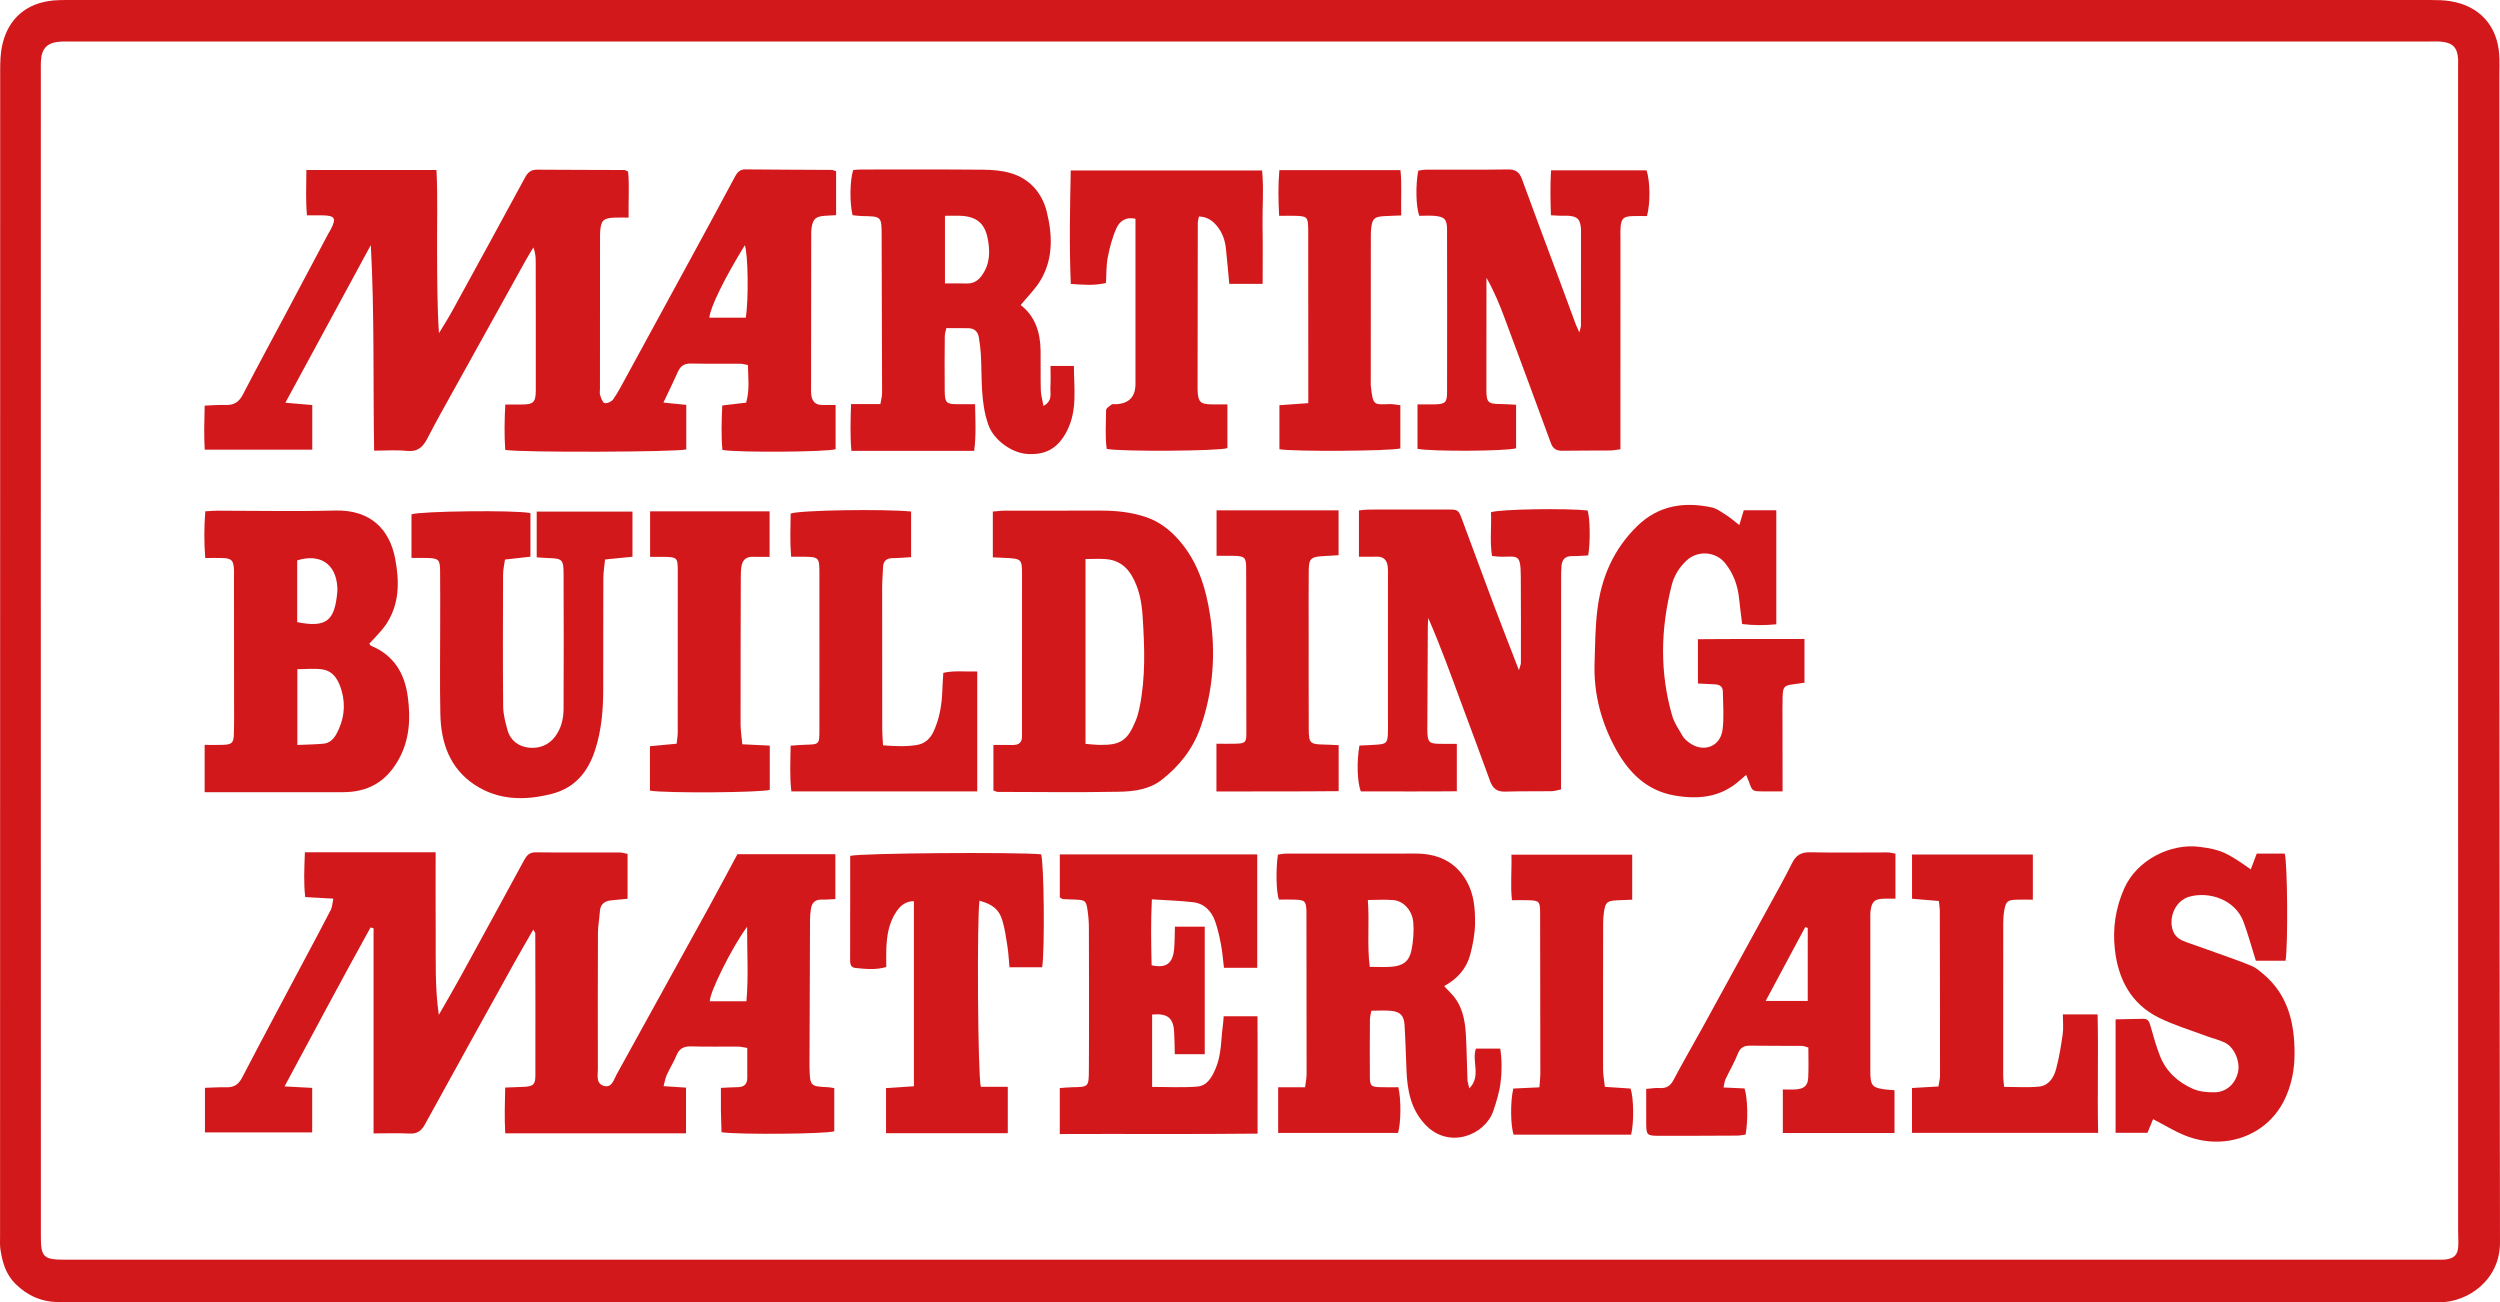
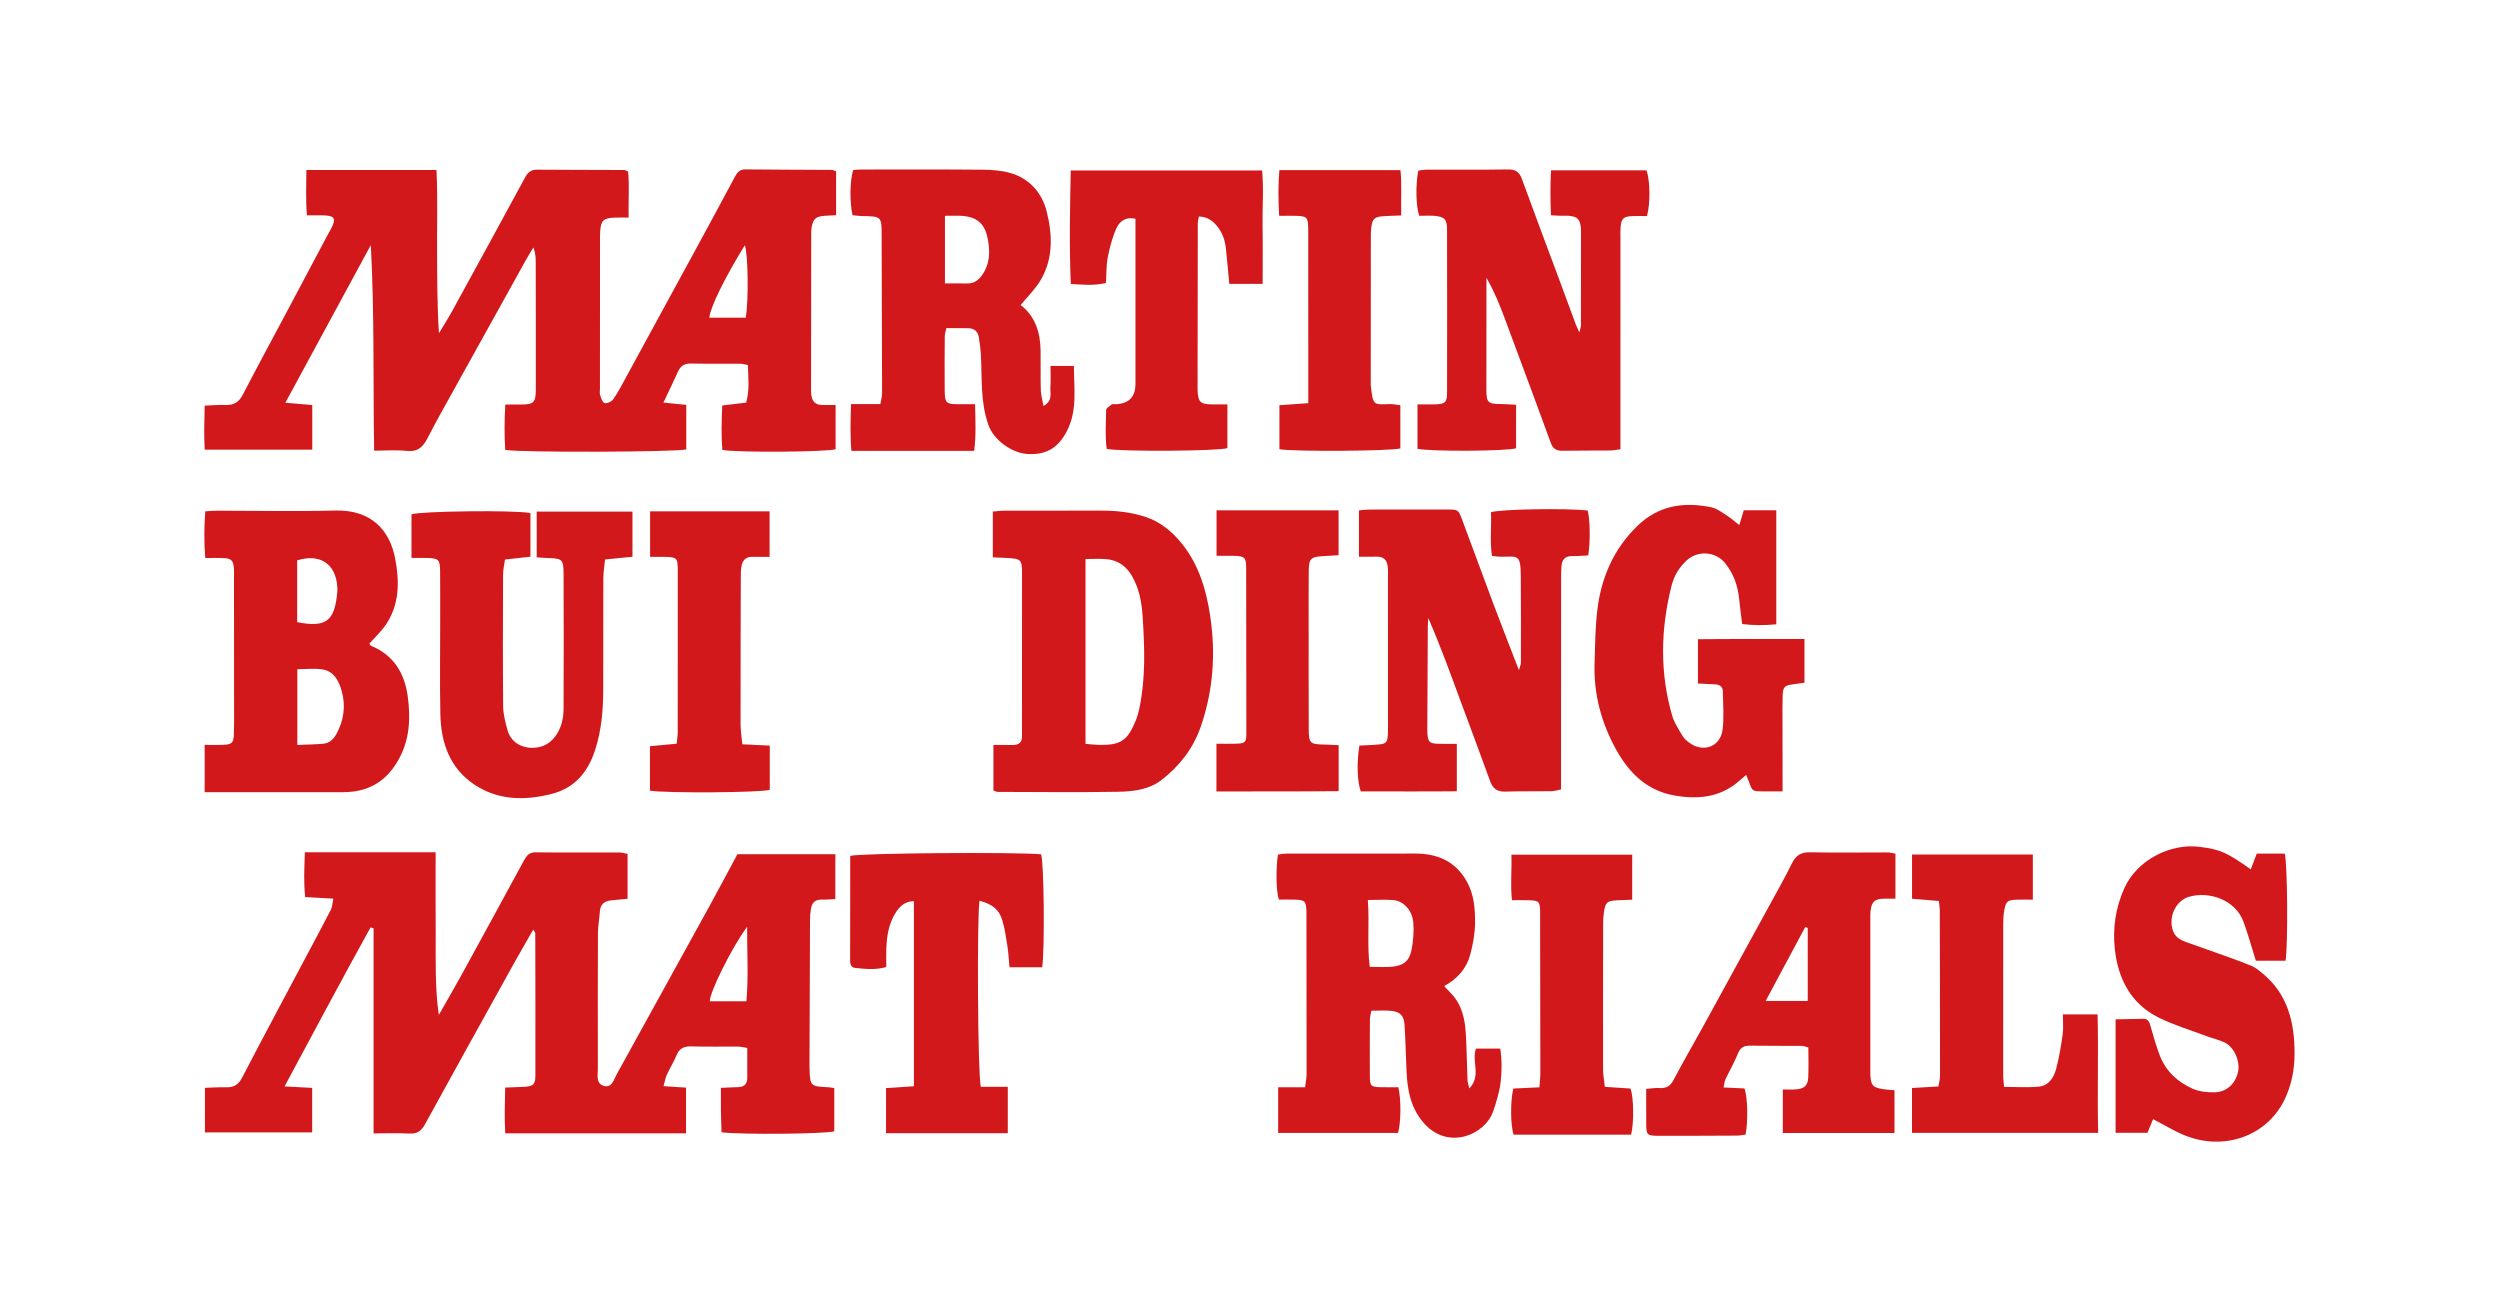
<svg xmlns="http://www.w3.org/2000/svg" width="215" height="112" viewBox="0 0 215 112" fill="none">
  <g id="Group 36891">
-     <path id="Vector" d="M107.537 111.987C74.424 111.987 41.309 111.987 8.195 111.987C7.161 111.987 6.127 111.978 5.094 111.98C3.617 111.983 2.379 111.45 1.33 110.414C0.493 109.588 0.203 108.544 0.036 107.445C-0.02 107.085 0.006 106.712 0.006 106.345C0.006 72.94 0.006 39.534 0.016 6.129C0.016 5.362 0.032 4.575 0.203 3.834C0.728 1.558 2.306 0.241 4.642 0.035C5.045 -0 5.453 0.001 5.859 0.001C73.602 -0 141.344 -0 209.086 0.002C209.638 0.002 210.197 0.016 210.741 0.103C213.203 0.499 214.744 2.174 214.928 4.644C214.972 5.229 214.948 5.818 214.948 6.406C214.953 39.884 214.933 73.363 214.999 106.842C215.006 110.097 212.229 112.003 209.76 112.001C175.686 111.961 141.612 111.974 107.537 111.974V111.989V111.987ZM107.451 108.331C141.488 108.331 175.525 108.331 209.562 108.331C209.82 108.331 210.082 108.346 210.337 108.314C211.069 108.224 211.376 107.901 211.41 107.163C211.431 106.723 211.399 106.282 211.399 105.841C211.397 72.436 211.397 39.031 211.396 5.625C211.396 5.441 211.408 5.256 211.396 5.073C211.338 4.105 210.945 3.683 209.971 3.585C209.605 3.548 209.233 3.571 208.864 3.571C141.271 3.571 73.676 3.571 6.082 3.571C5.824 3.571 5.565 3.564 5.307 3.574C4.084 3.618 3.559 4.131 3.516 5.325C3.506 5.618 3.512 5.913 3.512 6.207C3.511 20.392 3.509 34.578 3.509 48.763C3.509 67.983 3.51 87.203 3.515 106.422C3.515 108.08 3.783 108.33 5.451 108.331C5.525 108.331 5.598 108.331 5.672 108.331C39.598 108.331 73.525 108.331 107.451 108.331Z" fill="#D3181B" />
    <path id="Vector_2" d="M57.054 34.621C57.786 34.695 58.357 34.753 59.02 34.82V38.65C58.272 38.875 44.859 38.936 43.451 38.692C43.363 37.431 43.383 36.138 43.456 34.787C43.981 34.787 44.41 34.787 44.839 34.787C45.864 34.789 46.076 34.605 46.078 33.574C46.086 29.936 46.075 26.299 46.072 22.661C46.072 22.231 46.072 21.8 45.869 21.284C45.657 21.637 45.437 21.984 45.238 22.344C43.203 26.004 41.169 29.665 39.139 33.328C38.338 34.774 37.52 36.212 36.767 37.683C36.375 38.451 35.917 38.881 34.974 38.777C34.104 38.681 33.216 38.756 32.176 38.756C32.076 32.824 32.212 26.98 31.889 21.08C29.474 25.535 27.059 29.989 24.541 34.635C25.418 34.71 26.088 34.767 26.856 34.833V38.671H17.605C17.532 37.45 17.568 36.226 17.602 34.883C18.245 34.86 18.821 34.805 19.393 34.828C20.105 34.857 20.549 34.584 20.883 33.94C22.098 31.593 23.361 29.268 24.603 26.933C25.809 24.664 27.012 22.392 28.218 20.123C28.286 19.993 28.372 19.871 28.439 19.741C28.949 18.759 28.814 18.536 27.692 18.518C27.297 18.513 26.9 18.518 26.396 18.518C26.282 17.168 26.343 15.939 26.348 14.62H37.536C37.656 16.969 37.573 19.31 37.588 21.648C37.604 23.959 37.592 26.271 37.75 28.654C38.124 28.029 38.521 27.418 38.871 26.78C40.973 22.948 43.07 19.114 45.151 15.271C45.385 14.839 45.652 14.589 46.171 14.592C48.681 14.612 51.19 14.61 53.699 14.621C53.765 14.621 53.831 14.675 54.016 14.757C54.142 15.994 54.029 17.285 54.061 18.713C53.567 18.713 53.21 18.7 52.854 18.716C51.89 18.758 51.686 18.953 51.616 19.883C51.6 20.103 51.603 20.325 51.603 20.544C51.601 24.843 51.599 29.142 51.596 33.441C51.596 33.625 51.554 33.823 51.612 33.988C51.699 34.239 51.819 34.62 51.996 34.664C52.209 34.717 52.594 34.542 52.732 34.346C53.13 33.777 53.453 33.153 53.787 32.541C55.758 28.93 57.727 25.319 59.691 21.706C60.866 19.545 62.038 17.382 63.197 15.212C63.402 14.828 63.612 14.562 64.11 14.567C66.582 14.595 69.055 14.596 71.529 14.612C71.63 14.612 71.732 14.675 71.905 14.731V18.503C71.55 18.524 71.234 18.538 70.918 18.56C70.176 18.614 69.926 18.818 69.805 19.527C69.756 19.814 69.766 20.113 69.765 20.406C69.758 24.668 69.755 28.93 69.752 33.193C69.752 33.45 69.74 33.71 69.771 33.964C69.838 34.509 70.127 34.835 70.717 34.828C71.077 34.824 71.437 34.828 71.862 34.828V38.633C71.096 38.873 63.562 38.935 62.128 38.697C62.014 37.469 62.054 36.21 62.115 34.87C62.828 34.785 63.471 34.709 64.17 34.627C64.481 33.54 64.342 32.495 64.319 31.393C64.047 31.346 63.841 31.28 63.633 31.279C62.231 31.27 60.827 31.296 59.426 31.265C58.867 31.253 58.532 31.458 58.309 31.955C57.926 32.812 57.511 33.656 57.055 34.618L57.054 34.621ZM64.134 27.317C64.396 25.762 64.331 21.8 64.054 21.093C62.334 23.873 61.07 26.447 61.004 27.317H64.133H64.134Z" fill="#D3181B" />
    <path id="Vector_3" d="M71.84 73.457V77.32C71.394 77.34 71.032 77.377 70.672 77.366C70.134 77.348 69.836 77.612 69.749 78.112C69.692 78.435 69.663 78.768 69.662 79.096C69.642 83.249 69.63 87.401 69.616 91.554C69.616 91.665 69.616 91.775 69.62 91.885C69.663 93.406 69.692 93.433 71.251 93.504C71.392 93.51 71.532 93.546 71.747 93.579V97.293C71.004 97.522 63.687 97.594 62.05 97.375C62.034 96.789 62.008 96.18 61.999 95.572C61.991 94.95 61.997 94.329 61.997 93.558C62.515 93.535 62.975 93.501 63.436 93.496C63.976 93.491 64.266 93.254 64.265 92.701C64.265 91.861 64.265 91.02 64.265 90.123C63.949 90.075 63.706 90.01 63.461 90.008C62.131 89.998 60.802 90.032 59.474 89.99C58.838 89.971 58.429 90.146 58.18 90.757C57.945 91.333 57.604 91.865 57.346 92.433C57.218 92.714 57.171 93.033 57.067 93.409C57.779 93.457 58.354 93.494 58.998 93.536V97.466H43.451C43.378 96.166 43.413 94.906 43.446 93.53C44.023 93.508 44.526 93.493 45.028 93.47C45.848 93.431 46.041 93.284 46.043 92.503C46.053 88.424 46.043 84.344 46.034 80.265C46.034 80.208 45.974 80.151 45.861 79.948C45.283 80.956 44.736 81.884 44.213 82.826C41.645 87.454 39.078 92.082 36.531 96.721C36.228 97.271 35.864 97.519 35.217 97.486C34.228 97.434 33.237 97.473 32.127 97.473V79.834C32.039 79.81 31.953 79.784 31.866 79.76C29.383 84.242 26.983 88.768 24.472 93.431C25.396 93.481 26.111 93.518 26.848 93.558V97.386H17.625V93.552C18.231 93.535 18.843 93.489 19.452 93.507C20.121 93.528 20.513 93.272 20.832 92.657C22.678 89.105 24.571 85.578 26.447 82.042C27.119 80.777 27.8 79.515 28.451 78.241C28.574 78.001 28.577 77.7 28.665 77.284C27.838 77.237 27.121 77.196 26.247 77.147C26.107 75.883 26.171 74.629 26.221 73.293H37.465C37.465 75.624 37.454 77.956 37.469 80.288C37.482 82.614 37.399 84.943 37.738 87.281C38.353 86.203 38.982 85.133 39.579 84.046C41.417 80.696 43.246 77.342 45.068 73.985C45.293 73.572 45.521 73.294 46.073 73.3C48.472 73.329 50.872 73.307 53.271 73.313C53.485 73.313 53.698 73.384 53.971 73.434V77.293C53.512 77.338 53.051 77.385 52.589 77.428C51.998 77.482 51.631 77.751 51.589 78.385C51.547 79.006 51.427 79.624 51.423 80.245C51.407 84.14 51.409 88.036 51.416 91.931C51.416 92.464 51.241 93.169 51.902 93.377C52.619 93.603 52.773 92.869 53.025 92.412C55.674 87.624 58.316 82.832 60.953 78.038C61.783 76.527 62.588 75.003 63.419 73.459H71.84V73.457ZM64.251 79.701C62.915 81.513 61.018 85.369 61.045 86.106H64.192C64.378 83.993 64.246 81.953 64.251 79.701Z" fill="#D3181B" />
    <path id="Vector_4" d="M116.869 43.895C117.191 43.866 117.445 43.824 117.698 43.823C119.949 43.817 122.2 43.812 124.451 43.818C125.4 43.82 125.417 43.824 125.739 44.681C126.666 47.154 127.567 49.636 128.497 52.108C129.166 53.887 129.863 55.655 130.627 57.634C130.72 57.298 130.796 57.151 130.797 57.003C130.801 54.542 130.807 52.082 130.789 49.62C130.775 47.608 130.553 47.875 129.09 47.881C128.87 47.881 128.652 47.844 128.313 47.812C128.111 46.553 128.284 45.285 128.222 44.051C129.023 43.783 134.671 43.697 136.531 43.899C136.742 44.505 136.784 46.639 136.586 47.768C136.143 47.788 135.674 47.833 135.207 47.825C134.604 47.815 134.329 48.125 134.287 48.681C134.26 49.047 134.256 49.414 134.256 49.781C134.253 55.402 134.252 61.023 134.25 66.644C134.25 67.043 134.25 67.441 134.25 67.892C133.923 67.956 133.682 68.04 133.44 68.043C132.112 68.062 130.782 68.035 129.455 68.079C128.754 68.102 128.382 67.823 128.149 67.174C127.33 64.896 126.471 62.632 125.634 60.36C124.75 57.958 123.876 55.553 122.83 53.147C122.816 53.402 122.793 53.655 122.792 53.91C122.776 56.702 122.764 59.493 122.752 62.286C122.751 62.543 122.738 62.801 122.756 63.056C122.813 63.821 122.93 63.94 123.692 63.966C124.198 63.984 124.704 63.97 125.287 63.97V68.049C122.503 68.08 119.753 68.054 117.029 68.06C116.72 67.271 116.667 65.48 116.912 64.116C117.422 64.091 117.964 64.082 118.501 64.034C119.209 63.971 119.318 63.859 119.357 63.152C119.382 62.676 119.364 62.197 119.364 61.72C119.364 57.678 119.367 53.638 119.365 49.596C119.365 49.303 119.378 49.006 119.343 48.716C119.278 48.167 118.988 47.854 118.391 47.874C117.915 47.89 117.44 47.877 116.869 47.877V43.891V43.895Z" fill="#D3181B" />
    <path id="Vector_5" d="M141.643 18.582C141.248 18.582 140.816 18.568 140.384 18.585C139.612 18.615 139.425 18.797 139.367 19.572C139.345 19.864 139.359 20.16 139.359 20.453C139.359 26.074 139.359 31.695 139.358 37.316C139.358 37.745 139.358 38.175 139.358 38.639C138.972 38.685 138.723 38.739 138.474 38.742C137.109 38.755 135.743 38.743 134.377 38.765C133.873 38.773 133.562 38.618 133.377 38.111C132.054 34.494 130.714 30.883 129.367 27.276C128.938 26.127 128.469 24.994 127.835 23.892C127.835 24.166 127.835 24.441 127.835 24.716C127.833 27.654 127.824 30.593 127.83 33.532C127.833 34.617 127.974 34.737 129.03 34.746C129.465 34.75 129.9 34.786 130.383 34.809V38.553C129.485 38.811 123.026 38.841 121.904 38.596V34.776C122.415 34.776 122.916 34.788 123.417 34.774C124.289 34.75 124.446 34.61 124.448 33.728C124.457 29.063 124.456 24.397 124.446 19.731C124.444 18.858 124.22 18.632 123.349 18.563C122.913 18.529 122.472 18.558 122.054 18.558C121.767 17.759 121.731 15.903 121.971 14.675C122.195 14.647 122.441 14.591 122.687 14.591C125.012 14.585 127.337 14.612 129.661 14.571C130.328 14.559 130.662 14.783 130.886 15.396C131.912 18.223 132.976 21.036 134.024 23.855C134.522 25.196 135.013 26.54 135.511 27.881C135.57 28.041 135.65 28.196 135.826 28.588C135.91 28.232 135.961 28.115 135.961 27.997C135.967 25.353 135.967 22.707 135.967 20.063C135.967 19.88 135.974 19.694 135.948 19.513C135.856 18.839 135.649 18.636 134.954 18.563C134.699 18.537 134.438 18.56 134.18 18.554C133.963 18.549 133.746 18.534 133.38 18.515C133.337 17.235 133.309 15.982 133.39 14.65H141.603C141.912 15.57 141.943 17.425 141.643 18.578V18.582Z" fill="#D3181B" />
    <path id="Vector_6" d="M87.773 26.233C89.01 27.172 89.468 28.564 89.491 30.138C89.508 31.276 89.478 32.415 89.509 33.553C89.52 33.97 89.646 34.385 89.739 34.913C90.559 34.462 90.301 33.818 90.335 33.29C90.374 32.711 90.344 32.127 90.344 31.468H92.357C92.357 33.384 92.666 35.243 91.782 37.013C91.029 38.52 89.977 39.146 88.336 39.041C87.036 38.957 85.471 37.872 85.001 36.541C84.291 34.528 84.472 32.485 84.352 30.445C84.324 29.971 84.256 29.499 84.184 29.03C84.107 28.528 83.806 28.238 83.289 28.226C82.668 28.21 82.048 28.222 81.385 28.222C81.331 28.482 81.252 28.688 81.251 28.895C81.239 30.474 81.228 32.053 81.245 33.633C81.256 34.656 81.393 34.767 82.403 34.761C82.837 34.757 83.271 34.761 83.856 34.761C83.881 36.123 83.958 37.416 83.779 38.773H73.22C73.103 37.462 73.145 36.168 73.19 34.747H75.712C75.776 34.356 75.86 34.075 75.859 33.795C75.852 29.278 75.834 24.762 75.821 20.245C75.817 18.615 75.809 18.608 74.15 18.582C73.865 18.578 73.58 18.531 73.319 18.506C73.06 17.398 73.088 15.541 73.37 14.626C73.576 14.61 73.793 14.578 74.011 14.578C77.516 14.577 81.021 14.562 84.525 14.594C85.329 14.602 86.164 14.663 86.928 14.89C88.582 15.383 89.624 16.615 90.022 18.216C90.515 20.2 90.592 22.244 89.491 24.098C89.036 24.866 88.369 25.509 87.775 26.235L87.773 26.233ZM81.266 24.376C81.972 24.376 82.552 24.359 83.13 24.38C83.706 24.401 84.104 24.148 84.431 23.698C85.164 22.691 85.163 21.566 84.925 20.435C84.663 19.189 83.96 18.635 82.683 18.562C82.248 18.537 81.811 18.558 81.266 18.558V24.376Z" fill="#D3181B" />
    <path id="Vector_7" d="M109.918 93.505H112.239C112.291 93.054 112.367 92.704 112.367 92.353C112.368 87.762 112.36 83.172 112.354 78.582C112.354 78.508 112.356 78.435 112.354 78.361C112.32 77.509 112.229 77.404 111.401 77.37C110.924 77.35 110.445 77.366 109.986 77.366C109.752 76.746 109.712 74.772 109.9 73.496C110.129 73.468 110.374 73.412 110.62 73.412C114.309 73.406 117.998 73.418 121.688 73.406C123.603 73.4 125.142 74.056 126.123 75.766C126.767 76.892 126.867 78.151 126.854 79.393C126.844 80.3 126.671 81.223 126.437 82.104C126.125 83.285 125.354 84.171 124.202 84.801C124.408 85.024 124.566 85.208 124.738 85.379C125.747 86.385 125.994 87.674 126.068 89.01C126.14 90.292 126.152 91.578 126.202 92.86C126.21 93.066 126.288 93.269 126.361 93.605C127.41 92.536 126.543 91.274 126.931 90.177H129.021C129.171 91.175 129.169 92.161 129.046 93.124C128.94 93.953 128.686 94.773 128.413 95.569C127.707 97.613 124.584 98.906 122.527 96.669C121.326 95.363 121.032 93.768 120.96 92.088C120.904 90.769 120.872 89.449 120.789 88.133C120.738 87.338 120.418 87.011 119.63 86.932C119.088 86.878 118.537 86.922 117.933 86.922C117.889 87.199 117.817 87.442 117.814 87.686C117.802 89.302 117.796 90.918 117.807 92.534C117.812 93.402 117.896 93.477 118.754 93.499C119.263 93.512 119.774 93.501 120.258 93.501C120.506 94.537 120.487 96.551 120.232 97.43H109.922V93.506L109.918 93.505ZM117.635 77.399C117.784 79.41 117.556 81.252 117.798 83.149C118.497 83.149 119.083 83.186 119.663 83.141C120.65 83.067 121.191 82.674 121.383 81.736C121.541 80.958 121.606 80.136 121.545 79.348C121.467 78.32 120.728 77.505 119.874 77.414C119.194 77.341 118.498 77.399 117.634 77.399H117.635Z" fill="#D3181B" />
    <path id="Vector_8" d="M17.6 68.125V64.06C18.17 64.06 18.674 64.075 19.176 64.057C19.931 64.031 20.09 63.897 20.113 63.147C20.146 62.12 20.13 61.09 20.13 60.061C20.13 56.569 20.126 53.078 20.123 49.588C20.123 49.367 20.134 49.146 20.119 48.926C20.069 48.19 19.911 48.024 19.183 47.993C18.712 47.973 18.239 47.99 17.651 47.99C17.544 46.604 17.551 45.31 17.656 43.974C18.069 43.949 18.359 43.919 18.649 43.919C22.045 43.919 25.443 43.992 28.837 43.906C31.864 43.829 33.501 45.524 33.983 48.032C34.362 50.002 34.374 52.001 33.157 53.763C32.767 54.328 32.249 54.805 31.764 55.351C31.803 55.399 31.85 55.516 31.932 55.549C33.88 56.353 34.799 57.925 35.066 59.892C35.326 61.803 35.239 63.673 34.215 65.437C33.141 67.285 31.586 68.132 29.486 68.127C26.238 68.12 22.989 68.126 19.741 68.127C19.08 68.127 18.42 68.127 17.602 68.127L17.6 68.125ZM25.572 57.549V64.068C26.37 64.032 27.094 64.023 27.811 63.959C28.324 63.913 28.677 63.582 28.919 63.144C29.571 61.968 29.747 60.7 29.387 59.431C29.151 58.599 28.741 57.725 27.726 57.569C27.053 57.465 26.349 57.549 25.573 57.549H25.572ZM25.558 53.505C28.106 54.01 28.787 53.364 29.008 50.903C29.021 50.758 29.017 50.61 29.008 50.465C28.883 48.492 27.515 47.58 25.558 48.193V53.505Z" fill="#D3181B" />
    <path id="Vector_9" d="M85.434 67.989V64.068C86.005 64.068 86.542 64.059 87.079 64.07C87.626 64.082 87.911 63.846 87.892 63.285C87.886 63.139 87.89 62.992 87.89 62.844C87.892 58.326 87.896 53.808 87.895 49.29C87.895 48.141 87.804 48.053 86.651 47.989C86.255 47.967 85.857 47.953 85.383 47.932V43.993C85.772 43.964 86.091 43.917 86.409 43.917C89.176 43.911 91.943 43.911 94.712 43.913C96.008 43.914 97.281 44.043 98.523 44.461C99.679 44.849 100.589 45.538 101.384 46.446C103.029 48.323 103.716 50.587 104.076 52.97C104.566 56.212 104.34 59.406 103.254 62.524C102.603 64.39 101.439 65.874 99.899 67.071C98.83 67.901 97.506 68.067 96.225 68.091C92.757 68.155 89.289 68.111 85.82 68.104C85.719 68.104 85.617 68.046 85.433 67.989H85.434ZM93.354 48.078V63.972C93.755 64.005 94.078 64.046 94.401 64.056C96.348 64.117 96.956 63.731 97.681 61.953C97.819 61.617 97.913 61.259 97.988 60.903C98.538 58.286 98.435 55.641 98.265 53.002C98.188 51.797 97.968 50.596 97.338 49.518C96.84 48.666 96.112 48.161 95.124 48.084C94.577 48.041 94.026 48.076 93.353 48.076L93.354 48.078Z" fill="#D3181B" />
-     <path id="Vector_10" d="M108.123 73.479V83.23H105.26C105.178 82.559 105.133 81.909 105.013 81.271C104.885 80.588 104.735 79.903 104.506 79.249C104.196 78.365 103.587 77.708 102.615 77.592C101.49 77.458 100.351 77.429 99.06 77.345C98.962 79.337 98.996 81.184 99.04 83.016C100.291 83.288 100.867 82.858 100.976 81.603C101.029 80.992 101.022 80.377 101.045 79.693H103.608V90.661H101.032C101.013 89.989 101.014 89.34 100.972 88.694C100.895 87.526 100.386 87.13 99.082 87.252V93.473C100.406 93.473 101.691 93.548 102.961 93.447C103.814 93.378 104.222 92.644 104.538 91.908C105.059 90.699 105.001 89.394 105.173 88.128C105.202 87.913 105.213 87.697 105.238 87.401H108.143C108.172 90.7 108.138 94.017 108.152 97.492C102.458 97.555 96.842 97.502 91.141 97.528V93.573C91.483 93.549 91.835 93.508 92.189 93.503C93.633 93.479 93.634 93.483 93.643 91.998C93.649 91.043 93.654 90.088 93.654 89.132C93.654 86.009 93.656 82.886 93.644 79.763C93.642 79.251 93.599 78.735 93.522 78.229C93.408 77.47 93.311 77.405 92.516 77.367C92.149 77.35 91.781 77.346 91.414 77.324C91.35 77.321 91.289 77.257 91.144 77.173V73.479H108.122H108.123Z" fill="#D3181B" />
    <path id="Vector_11" d="M153.3 68.061C152.601 68.061 152.092 68.067 151.581 68.06C150.697 68.048 150.698 68.044 150.41 67.234C150.35 67.066 150.276 66.904 150.169 66.642C149.933 66.847 149.753 67 149.577 67.154C147.936 68.597 145.999 68.77 143.964 68.405C141.634 67.987 140.111 66.474 139.014 64.513C137.718 62.195 137.047 59.693 137.132 57.022C137.181 55.485 137.187 53.939 137.375 52.416C137.716 49.649 138.785 47.189 140.833 45.212C142.648 43.461 144.83 43.133 147.192 43.634C147.671 43.735 148.105 44.083 148.536 44.354C148.868 44.563 149.162 44.832 149.58 45.159C149.732 44.654 149.842 44.288 149.963 43.885H152.762V53.69C151.762 53.785 150.828 53.791 149.824 53.668C149.731 52.894 149.635 52.176 149.559 51.457C149.442 50.336 149.072 49.318 148.362 48.432C147.548 47.417 146.007 47.311 145.045 48.203C144.408 48.796 143.969 49.517 143.759 50.351C142.813 54.085 142.729 57.826 143.807 61.548C143.986 62.167 144.376 62.731 144.705 63.299C144.829 63.514 145.04 63.694 145.242 63.848C146.449 64.767 147.95 64.244 148.14 62.757C148.279 61.674 148.177 60.559 148.165 59.458C148.16 59.056 147.889 58.878 147.512 58.854C147.041 58.824 146.571 58.809 146.022 58.783V54.972C149.056 54.941 152.087 54.965 155.184 54.951V58.713C154.883 58.756 154.573 58.807 154.262 58.844C153.458 58.94 153.334 59.053 153.306 59.881C153.28 60.651 153.296 61.423 153.296 62.194C153.296 63.773 153.299 65.353 153.301 66.932C153.301 67.256 153.301 67.58 153.301 68.059L153.3 68.061Z" fill="#D3181B" />
    <path id="Vector_12" d="M148.227 93.523C148.883 93.553 149.461 93.579 150.025 93.606C150.296 94.329 150.346 96.39 150.12 97.573C149.893 97.602 149.647 97.66 149.4 97.662C147.149 97.674 144.898 97.684 142.646 97.679C141.638 97.677 141.583 97.614 141.574 96.62C141.567 95.669 141.572 94.718 141.572 93.649C141.992 93.616 142.349 93.544 142.697 93.57C143.283 93.616 143.64 93.419 143.923 92.879C144.707 91.384 145.562 89.924 146.376 88.444C148.303 84.937 150.224 81.426 152.144 77.914C152.813 76.689 153.503 75.474 154.12 74.224C154.459 73.536 154.906 73.281 155.681 73.297C157.894 73.344 160.109 73.305 162.323 73.308C162.533 73.308 162.743 73.371 163.008 73.413V77.286C162.643 77.286 162.355 77.284 162.067 77.286C161.222 77.294 160.955 77.531 160.862 78.38C160.838 78.598 160.848 78.82 160.848 79.04C160.848 83.375 160.848 87.71 160.848 92.046C160.848 92.193 160.844 92.341 160.853 92.487C160.904 93.329 161.054 93.51 161.873 93.655C162.196 93.713 162.526 93.721 162.928 93.76V97.438H153.323V93.693C153.745 93.693 154.108 93.718 154.467 93.687C155.177 93.626 155.476 93.355 155.509 92.653C155.549 91.814 155.519 90.971 155.519 90.087C155.295 90.028 155.127 89.949 154.959 89.947C153.482 89.934 152.006 89.95 150.53 89.927C149.984 89.918 149.66 90.086 149.449 90.632C149.157 91.381 148.738 92.081 148.395 92.811C148.308 92.996 148.296 93.215 148.227 93.522V93.523ZM155.466 79.801C155.393 79.779 155.319 79.756 155.246 79.734C154.139 81.802 153.031 83.87 151.847 86.083H155.466V79.801Z" fill="#D3181B" />
    <path id="Vector_13" d="M194.004 82.623C193.629 81.43 193.334 80.334 192.94 79.273C192.235 77.376 190 76.629 188.27 77.118C187.082 77.454 186.446 78.934 186.89 80.084C187.101 80.627 187.544 80.853 188.039 81.031C188.939 81.354 189.846 81.664 190.746 81.989C191.714 82.339 192.69 82.674 193.64 83.069C194.003 83.22 194.321 83.498 194.629 83.755C196.767 85.54 197.33 87.965 197.333 90.577C197.335 91.981 197.069 93.365 196.438 94.635C194.902 97.728 191.247 98.986 187.923 97.655C186.984 97.28 186.113 96.736 185.165 96.246C185.002 96.643 184.842 97.037 184.684 97.421H181.94V87.664C182.735 87.647 183.532 87.626 184.33 87.616C184.754 87.611 184.852 87.905 184.949 88.254C185.185 89.099 185.426 89.945 185.739 90.764C186.266 92.141 187.303 93.082 188.626 93.654C189.178 93.892 189.847 93.946 190.462 93.938C191.477 93.923 192.251 93.194 192.47 92.196C192.672 91.279 192.142 90.046 191.317 89.654C190.82 89.419 190.272 89.297 189.755 89.103C188.38 88.587 186.958 88.163 185.649 87.514C183.263 86.329 182.162 84.199 181.88 81.664C181.679 79.864 181.923 78.113 182.686 76.399C183.78 73.94 186.693 72.49 189.21 72.834C190.992 73.078 191.461 73.282 193.568 74.765C193.724 74.349 193.871 73.961 194.081 73.407C194.443 73.407 194.872 73.407 195.3 73.407C195.704 73.407 196.106 73.407 196.486 73.407C196.726 74.208 196.775 81.371 196.557 82.624H194.005L194.004 82.623Z" fill="#D3181B" />
    <path id="Vector_14" d="M35.387 47.984V44.233C36.1 43.96 44.246 43.846 45.617 44.127V47.875C44.907 47.955 44.226 48.031 43.428 48.121C43.369 48.563 43.266 48.981 43.264 49.4C43.251 53.182 43.236 56.965 43.271 60.747C43.278 61.429 43.462 62.12 43.645 62.785C43.897 63.703 44.619 64.212 45.501 64.3C46.357 64.385 47.173 64.101 47.736 63.35C48.267 62.641 48.463 61.818 48.467 60.968C48.486 57.075 48.483 53.182 48.467 49.29C48.463 48.13 48.33 48.028 47.201 47.995C46.879 47.985 46.556 47.956 46.156 47.931V44H54.393V47.881C53.655 47.954 52.905 48.028 52.035 48.114C51.981 48.681 51.891 49.215 51.888 49.749C51.874 52.944 51.886 56.14 51.877 59.335C51.873 61.1 51.725 62.844 51.166 64.544C50.549 66.421 49.413 67.771 47.455 68.272C45.165 68.857 42.883 68.843 40.845 67.507C38.687 66.094 37.923 63.891 37.871 61.429C37.818 58.896 37.856 56.362 37.855 53.828C37.855 52.248 37.867 50.669 37.849 49.09C37.838 48.127 37.716 48.018 36.764 47.986C36.334 47.972 35.903 47.984 35.389 47.984H35.387Z" fill="#D3181B" />
    <path id="Vector_15" d="M84.238 77.462C84.01 78.919 84.085 92.459 84.351 93.463H86.67V97.453H76.199V93.576C76.96 93.526 77.743 93.474 78.596 93.419V77.501C77.873 77.504 77.428 77.887 77.068 78.429C76.432 79.387 76.269 80.467 76.224 81.577C76.202 82.086 76.22 82.598 76.22 83.162C75.296 83.434 74.421 83.33 73.559 83.244C73.063 83.194 73.111 82.742 73.111 82.375C73.112 80.281 73.115 78.187 73.117 76.093C73.117 75.254 73.117 74.416 73.117 73.606C74.025 73.361 87.284 73.269 89.536 73.468C89.782 74.213 89.861 81.47 89.629 83.186H86.816C86.762 82.611 86.733 81.999 86.641 81.397C86.525 80.638 86.418 79.868 86.195 79.136C85.909 78.2 85.354 77.771 84.238 77.461V77.462Z" fill="#D3181B" />
    <path id="Vector_16" d="M105.557 34.775V38.539C104.772 38.797 96.512 38.853 95.177 38.608C95.027 37.52 95.114 36.39 95.125 35.27C95.127 35.102 95.422 34.922 95.608 34.781C95.679 34.727 95.823 34.769 95.934 34.764C97.079 34.722 97.651 34.139 97.65 33.015C97.65 28.716 97.65 24.416 97.65 20.116C97.65 19.685 97.65 19.253 97.65 18.815C96.77 18.619 96.267 19.069 96.017 19.621C95.661 20.409 95.435 21.271 95.269 22.123C95.131 22.831 95.16 23.571 95.112 24.337C94.102 24.579 93.166 24.489 92.089 24.419C91.949 21.165 92.019 17.954 92.083 14.658H108.541C108.695 16.247 108.551 17.882 108.58 19.511C108.61 21.118 108.587 22.726 108.587 24.412H105.719C105.623 23.399 105.534 22.389 105.429 21.38C105.356 20.674 105.136 20.029 104.677 19.461C104.287 18.98 103.842 18.649 103.108 18.616C103.075 18.812 103.012 19.01 103.01 19.208C103.001 23.948 102.996 28.689 102.992 33.43C102.992 33.467 102.992 33.504 102.992 33.54C103.033 34.576 103.22 34.764 104.231 34.776C104.63 34.781 105.029 34.776 105.554 34.776L105.557 34.775Z" fill="#D3181B" />
-     <path id="Vector_17" d="M84.041 68.062H68.057C67.901 66.751 67.978 65.488 67.995 64.127C68.465 64.097 68.859 64.058 69.256 64.048C70.46 64.016 70.466 64.02 70.469 62.78C70.473 61.089 70.47 59.4 70.47 57.709C70.47 54.88 70.473 52.051 70.469 49.221C70.467 47.962 70.4 47.899 69.177 47.879C68.848 47.874 68.518 47.879 68.035 47.879C67.929 46.593 67.981 45.368 67.998 44.165C68.776 43.871 76.034 43.759 78.354 43.991V47.916C77.84 47.944 77.308 47.995 76.774 47.999C76.226 48.004 75.96 48.255 75.94 48.794C75.918 49.381 75.866 49.968 75.865 50.555C75.862 54.633 75.865 58.712 75.874 62.79C75.874 63.189 75.915 63.587 75.942 64.098C76.946 64.174 77.895 64.221 78.835 64.072C79.525 63.963 80.002 63.54 80.305 62.871C80.816 61.741 81.003 60.561 81.042 59.34C81.057 58.867 81.094 58.395 81.125 57.864C82.086 57.643 83.025 57.784 84.043 57.746V68.062H84.041Z" fill="#D3181B" />
    <path id="Vector_18" d="M172.355 93.47C173.389 93.47 174.382 93.544 175.357 93.447C176.181 93.365 176.624 92.677 176.82 91.953C177.086 90.969 177.249 89.953 177.392 88.941C177.467 88.409 177.405 87.858 177.405 87.238H180.393C180.475 90.618 180.363 94.002 180.439 97.428H164.43V93.568C165.153 93.526 165.872 93.484 166.704 93.436C166.753 93.118 166.842 92.806 166.842 92.495C166.844 87.755 166.834 83.017 166.822 78.277C166.822 78.06 166.779 77.841 166.742 77.485C166.003 77.423 165.256 77.362 164.435 77.293V73.489H174.824V77.371C174.313 77.371 173.884 77.358 173.455 77.373C172.643 77.399 172.507 77.507 172.365 78.302C172.3 78.662 172.279 79.032 172.278 79.398C172.272 83.771 172.271 88.142 172.274 92.515C172.274 92.799 172.32 93.083 172.355 93.47Z" fill="#D3181B" />
    <path id="Vector_19" d="M55.909 47.886V43.977H66.185V47.888C65.663 47.888 65.195 47.898 64.729 47.886C64.138 47.87 63.842 48.194 63.761 48.731C63.712 49.056 63.709 49.389 63.708 49.719C63.697 53.907 63.686 58.095 63.69 62.283C63.69 62.825 63.781 63.367 63.839 64.008C64.656 64.048 65.407 64.084 66.2 64.123V67.924C65.498 68.168 57.275 68.228 55.895 67.996V64.173C56.621 64.105 57.364 64.036 58.193 63.959C58.227 63.598 58.285 63.282 58.285 62.964C58.291 58.334 58.292 53.705 58.287 49.077C58.286 47.958 58.229 47.91 57.095 47.889C56.732 47.883 56.369 47.889 55.911 47.889L55.909 47.886Z" fill="#D3181B" />
    <path id="Vector_20" d="M104.624 47.803V43.889H115.118V47.748C114.664 47.775 114.199 47.803 113.734 47.83C112.755 47.886 112.563 48.052 112.552 49.018C112.532 50.855 112.545 52.692 112.545 54.529C112.545 57.248 112.541 59.967 112.552 62.685C112.557 63.92 112.662 64.009 113.869 64.031C114.264 64.037 114.659 64.065 115.124 64.086V68.039C111.624 68.076 108.15 68.051 104.613 68.067V63.961C105.199 63.961 105.74 63.973 106.279 63.958C107.087 63.936 107.186 63.848 107.186 63.072C107.186 58.333 107.184 53.593 107.17 48.853C107.168 47.945 107.037 47.83 106.156 47.803C105.683 47.789 105.208 47.801 104.622 47.801L104.624 47.803Z" fill="#D3181B" />
    <path id="Vector_21" d="M120.43 34.848V38.564C119.571 38.797 111.363 38.85 110.03 38.635V34.848C110.797 34.793 111.611 34.734 112.513 34.67C112.513 34.219 112.513 33.893 112.513 33.568C112.51 29.013 112.508 24.459 112.507 19.906C112.507 19.795 112.509 19.685 112.505 19.575C112.473 18.679 112.394 18.597 111.457 18.562C111.02 18.547 110.583 18.56 110.005 18.56C109.935 17.195 109.909 15.941 110.026 14.633H120.439C120.577 15.908 120.462 17.164 120.509 18.529C119.928 18.552 119.463 18.561 118.999 18.591C118.214 18.642 118.022 18.806 117.93 19.565C117.882 19.964 117.893 20.371 117.892 20.775C117.889 24.814 117.888 28.855 117.885 32.894C117.885 32.968 117.875 33.042 117.883 33.114C118.071 34.951 118.157 34.784 119.528 34.752C119.812 34.745 120.097 34.812 120.429 34.849L120.43 34.848Z" fill="#D3181B" />
    <path id="Vector_22" d="M129.982 73.502H140.37V77.375C139.944 77.391 139.518 77.402 139.092 77.424C138.211 77.47 138.07 77.584 137.941 78.426C137.891 78.751 137.872 79.083 137.87 79.412C137.863 83.598 137.856 87.784 137.864 91.97C137.864 92.439 137.959 92.907 138.019 93.468C138.799 93.519 139.52 93.568 140.229 93.615C140.5 94.407 140.532 96.538 140.277 97.58C136.923 97.58 133.549 97.58 130.175 97.58C129.905 96.836 129.876 94.741 130.144 93.615C130.834 93.583 131.556 93.549 132.388 93.51C132.418 93.072 132.469 92.681 132.469 92.291C132.468 87.701 132.462 83.11 132.45 78.521C132.448 77.509 132.378 77.447 131.402 77.418C130.998 77.406 130.593 77.416 130.03 77.416C129.882 76.132 130.023 74.874 129.982 73.502Z" fill="#D3181B" />
  </g>
</svg>